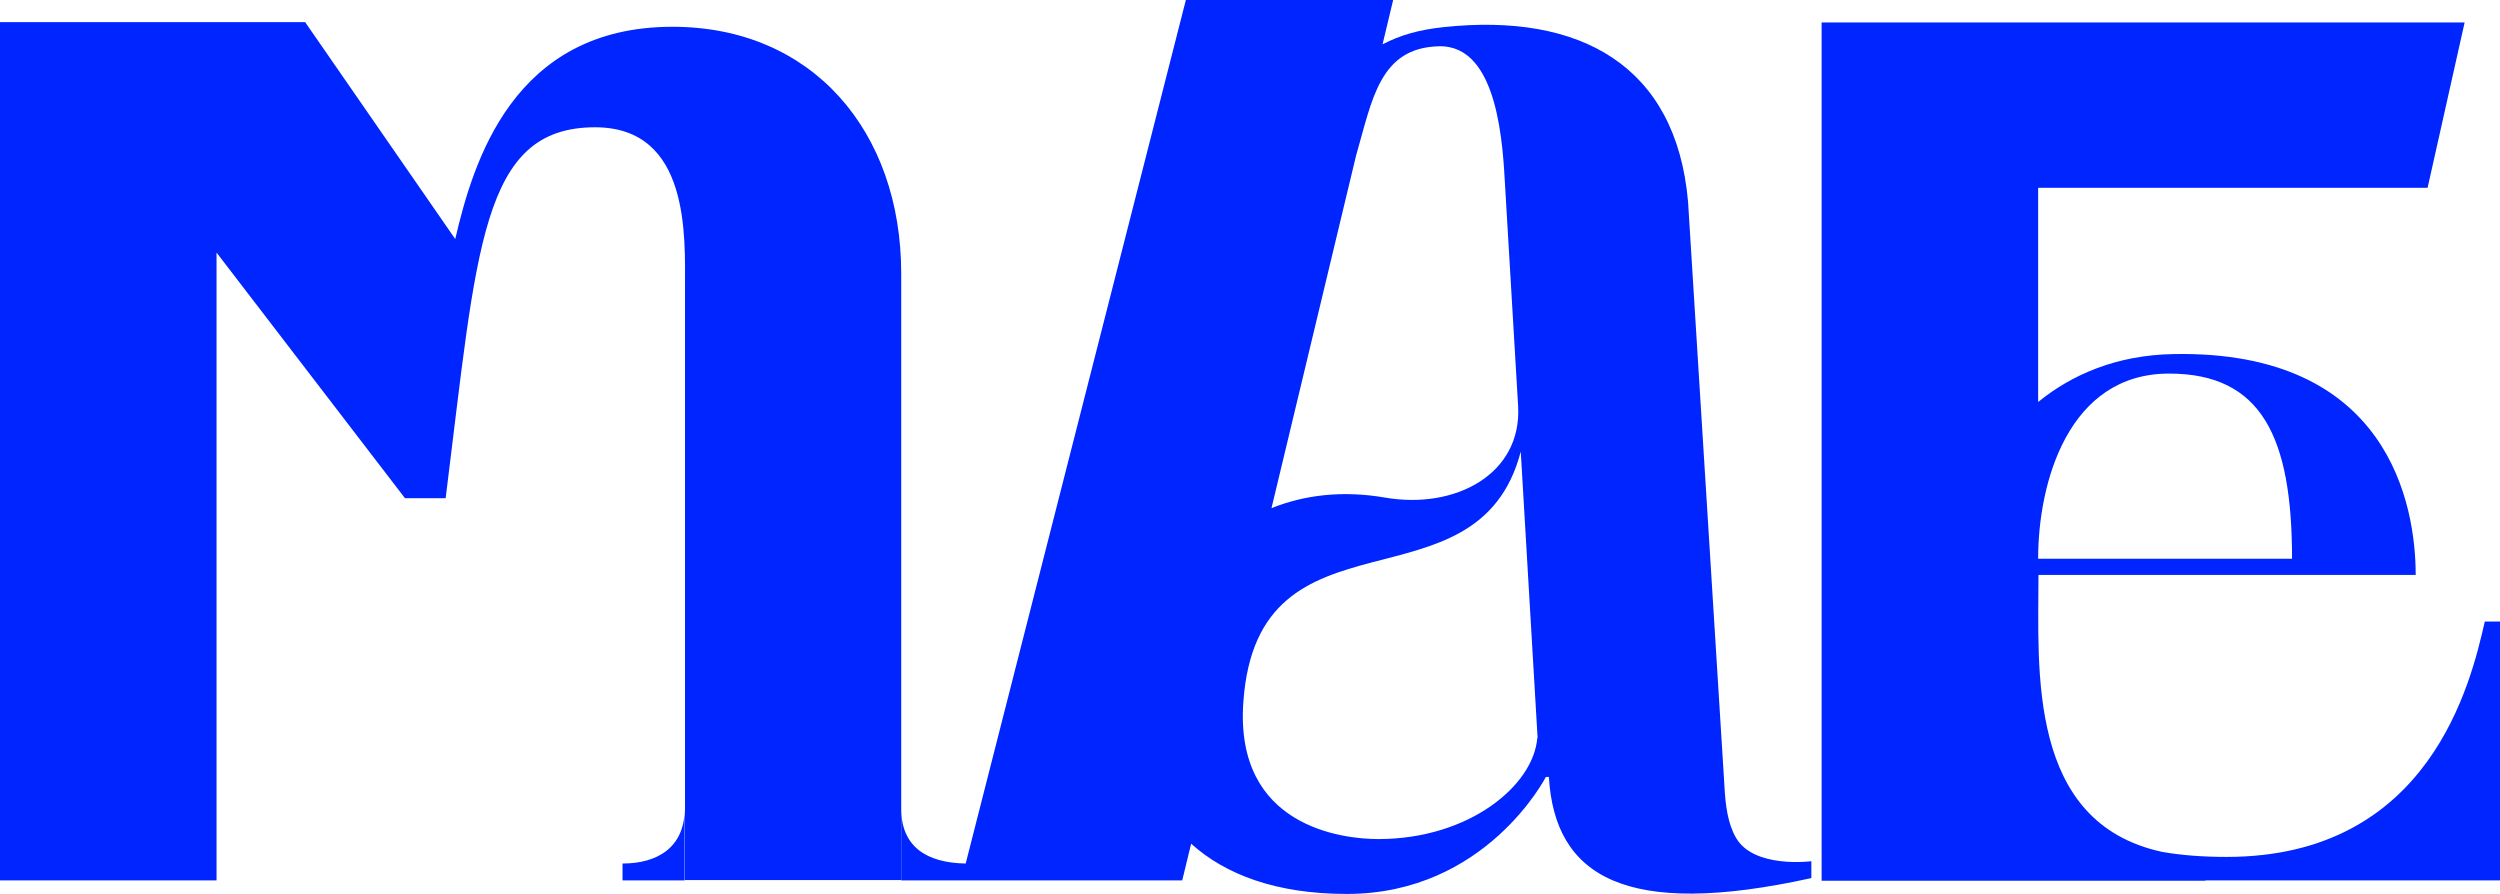
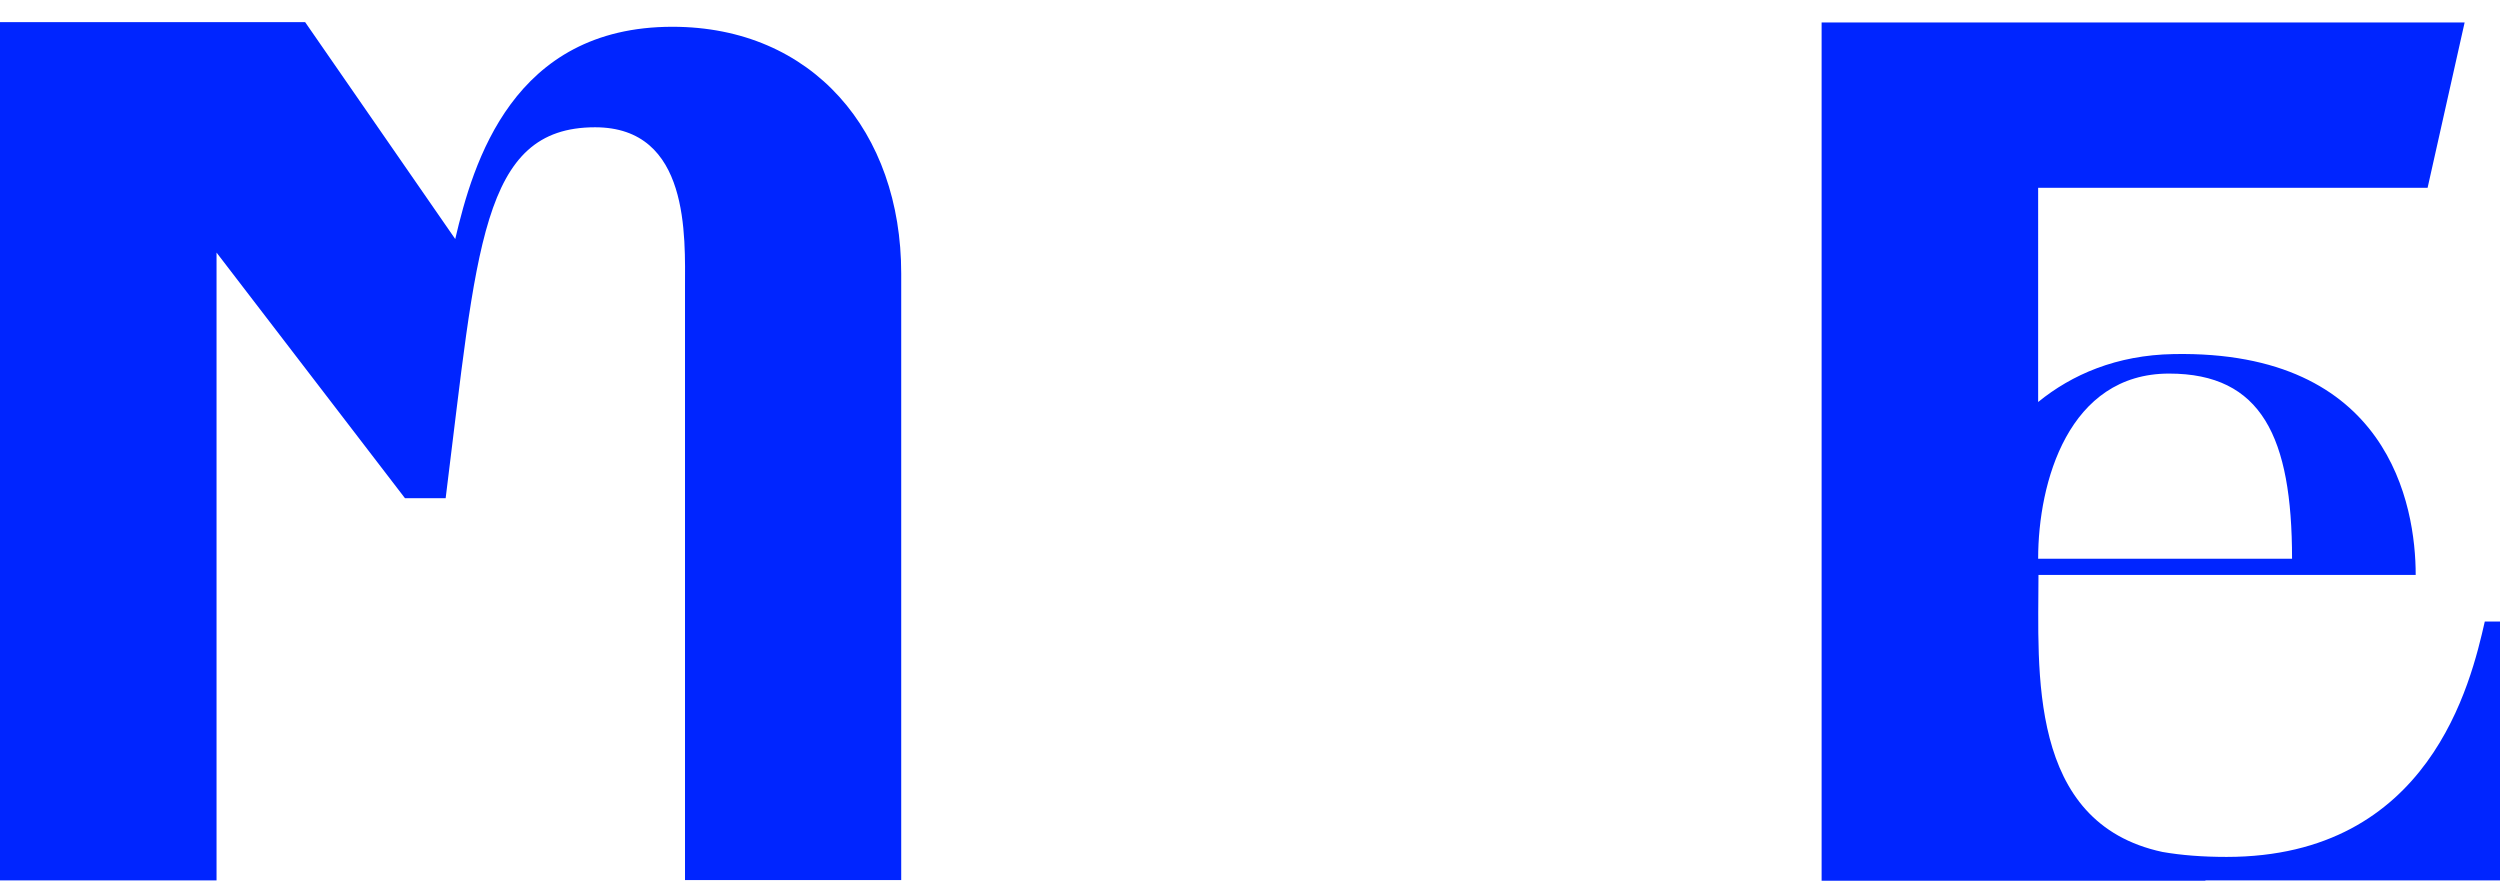
<svg xmlns="http://www.w3.org/2000/svg" id="_レイヤー_2" data-name="レイヤー 2" viewBox="0 0 75.62 27.03">
  <defs>
    <style>.cls-1{fill:#0025ff}</style>
  </defs>
  <g id="_デザイン" data-name="デザイン">
    <path class="cls-1" d="M66.71 26.63h8.91V18.8h-.46c-.42 1.85-1.66 7.12-7.81 7.12-.72 0-1.37-.05-1.94-.15-4.1-.88-3.75-5.51-3.75-8.38h11.41c0-2.11-.81-6.8-7.32-6.68-1.73.03-3.08.62-4.1 1.45V5.68h11.78l1.12-5H55.1v25.96h11.61zm-1.1-15.33c2.8 0 3.72 1.92 3.72 5.6h-7.68c0-2.32.92-5.6 3.96-5.6zM6.55 7.64l5.7 7.43h1.23C14.43 7.52 14.54 3.85 18 3.85c2.88 0 2.72 3.32 2.72 4.86v17.91h6.54V8.27c0-4.29-2.68-7.46-6.92-7.46-4.83 0-6.03 4.11-6.57 6.42L9.23.67H0v25.96h6.55V7.64z" />
-     <path class="cls-1" d="M18.83 26.63h1.88v-2.17c0 1.17-.82 1.66-1.88 1.66v.51zm10.31 0h6.62l.27-1.11c1.03.93 2.57 1.52 4.71 1.52 4.21 0 6.02-3.54 6.02-3.54h.09c.18 3.02 2.32 4.3 7.94 3.06v-.51s-1.74.23-2.28-.71c-.25-.43-.32-.99-.35-1.58L51.06 6.1C50.7 1.98 47.8.38 43.67.82c-.75.08-1.31.24-1.85.52L42.14 0h-6.27l-6.66 26.12c-1.17-.02-1.95-.5-1.95-1.66v2.17h1.88zm17.36-4.31c-.11 1.43-2.05 3.06-4.81 3.06-1.05 0-4.36-.35-4.08-4.16.44-6.14 7.08-2.55 8.39-7.56l.51 8.67zM41.02 4.7c.49-1.69.71-3.26 2.51-3.3 1.81-.04 1.93 3.06 2 4.29l.39 6.59c.12 2.06-1.9 3.14-4.03 2.77-1.28-.22-2.43-.08-3.43.32L41.02 4.7z" />
  </g>
</svg>